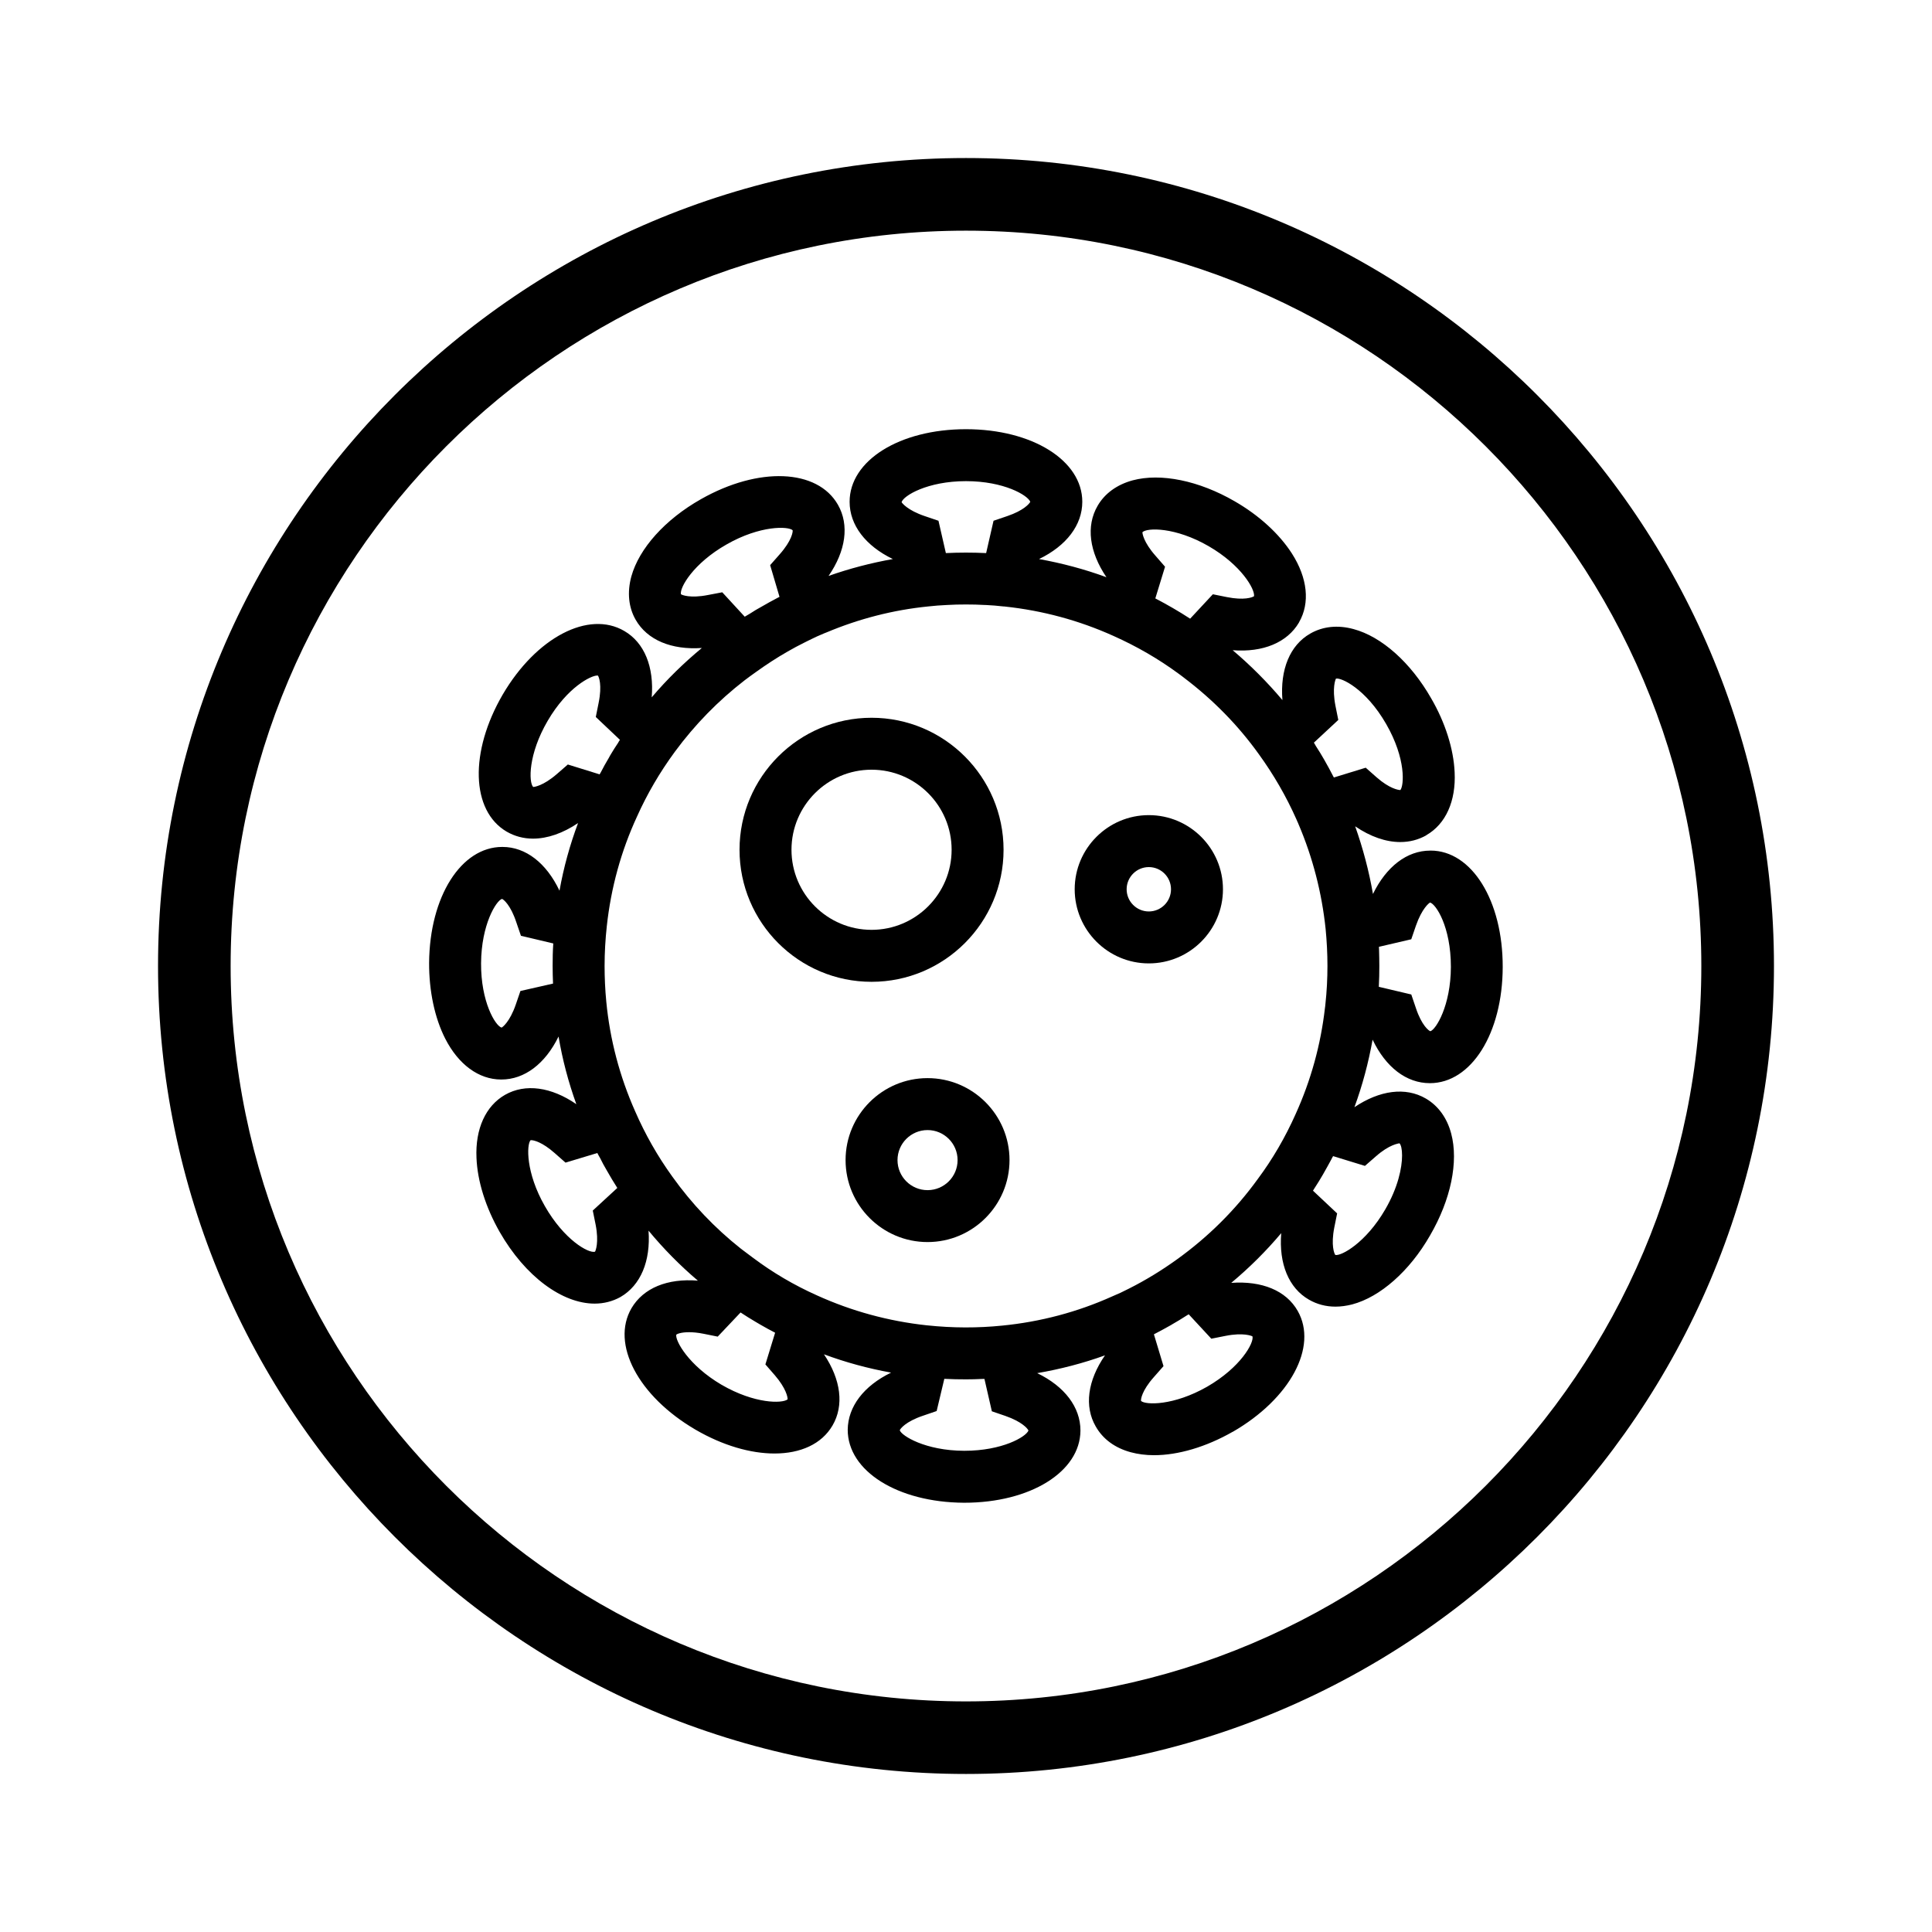
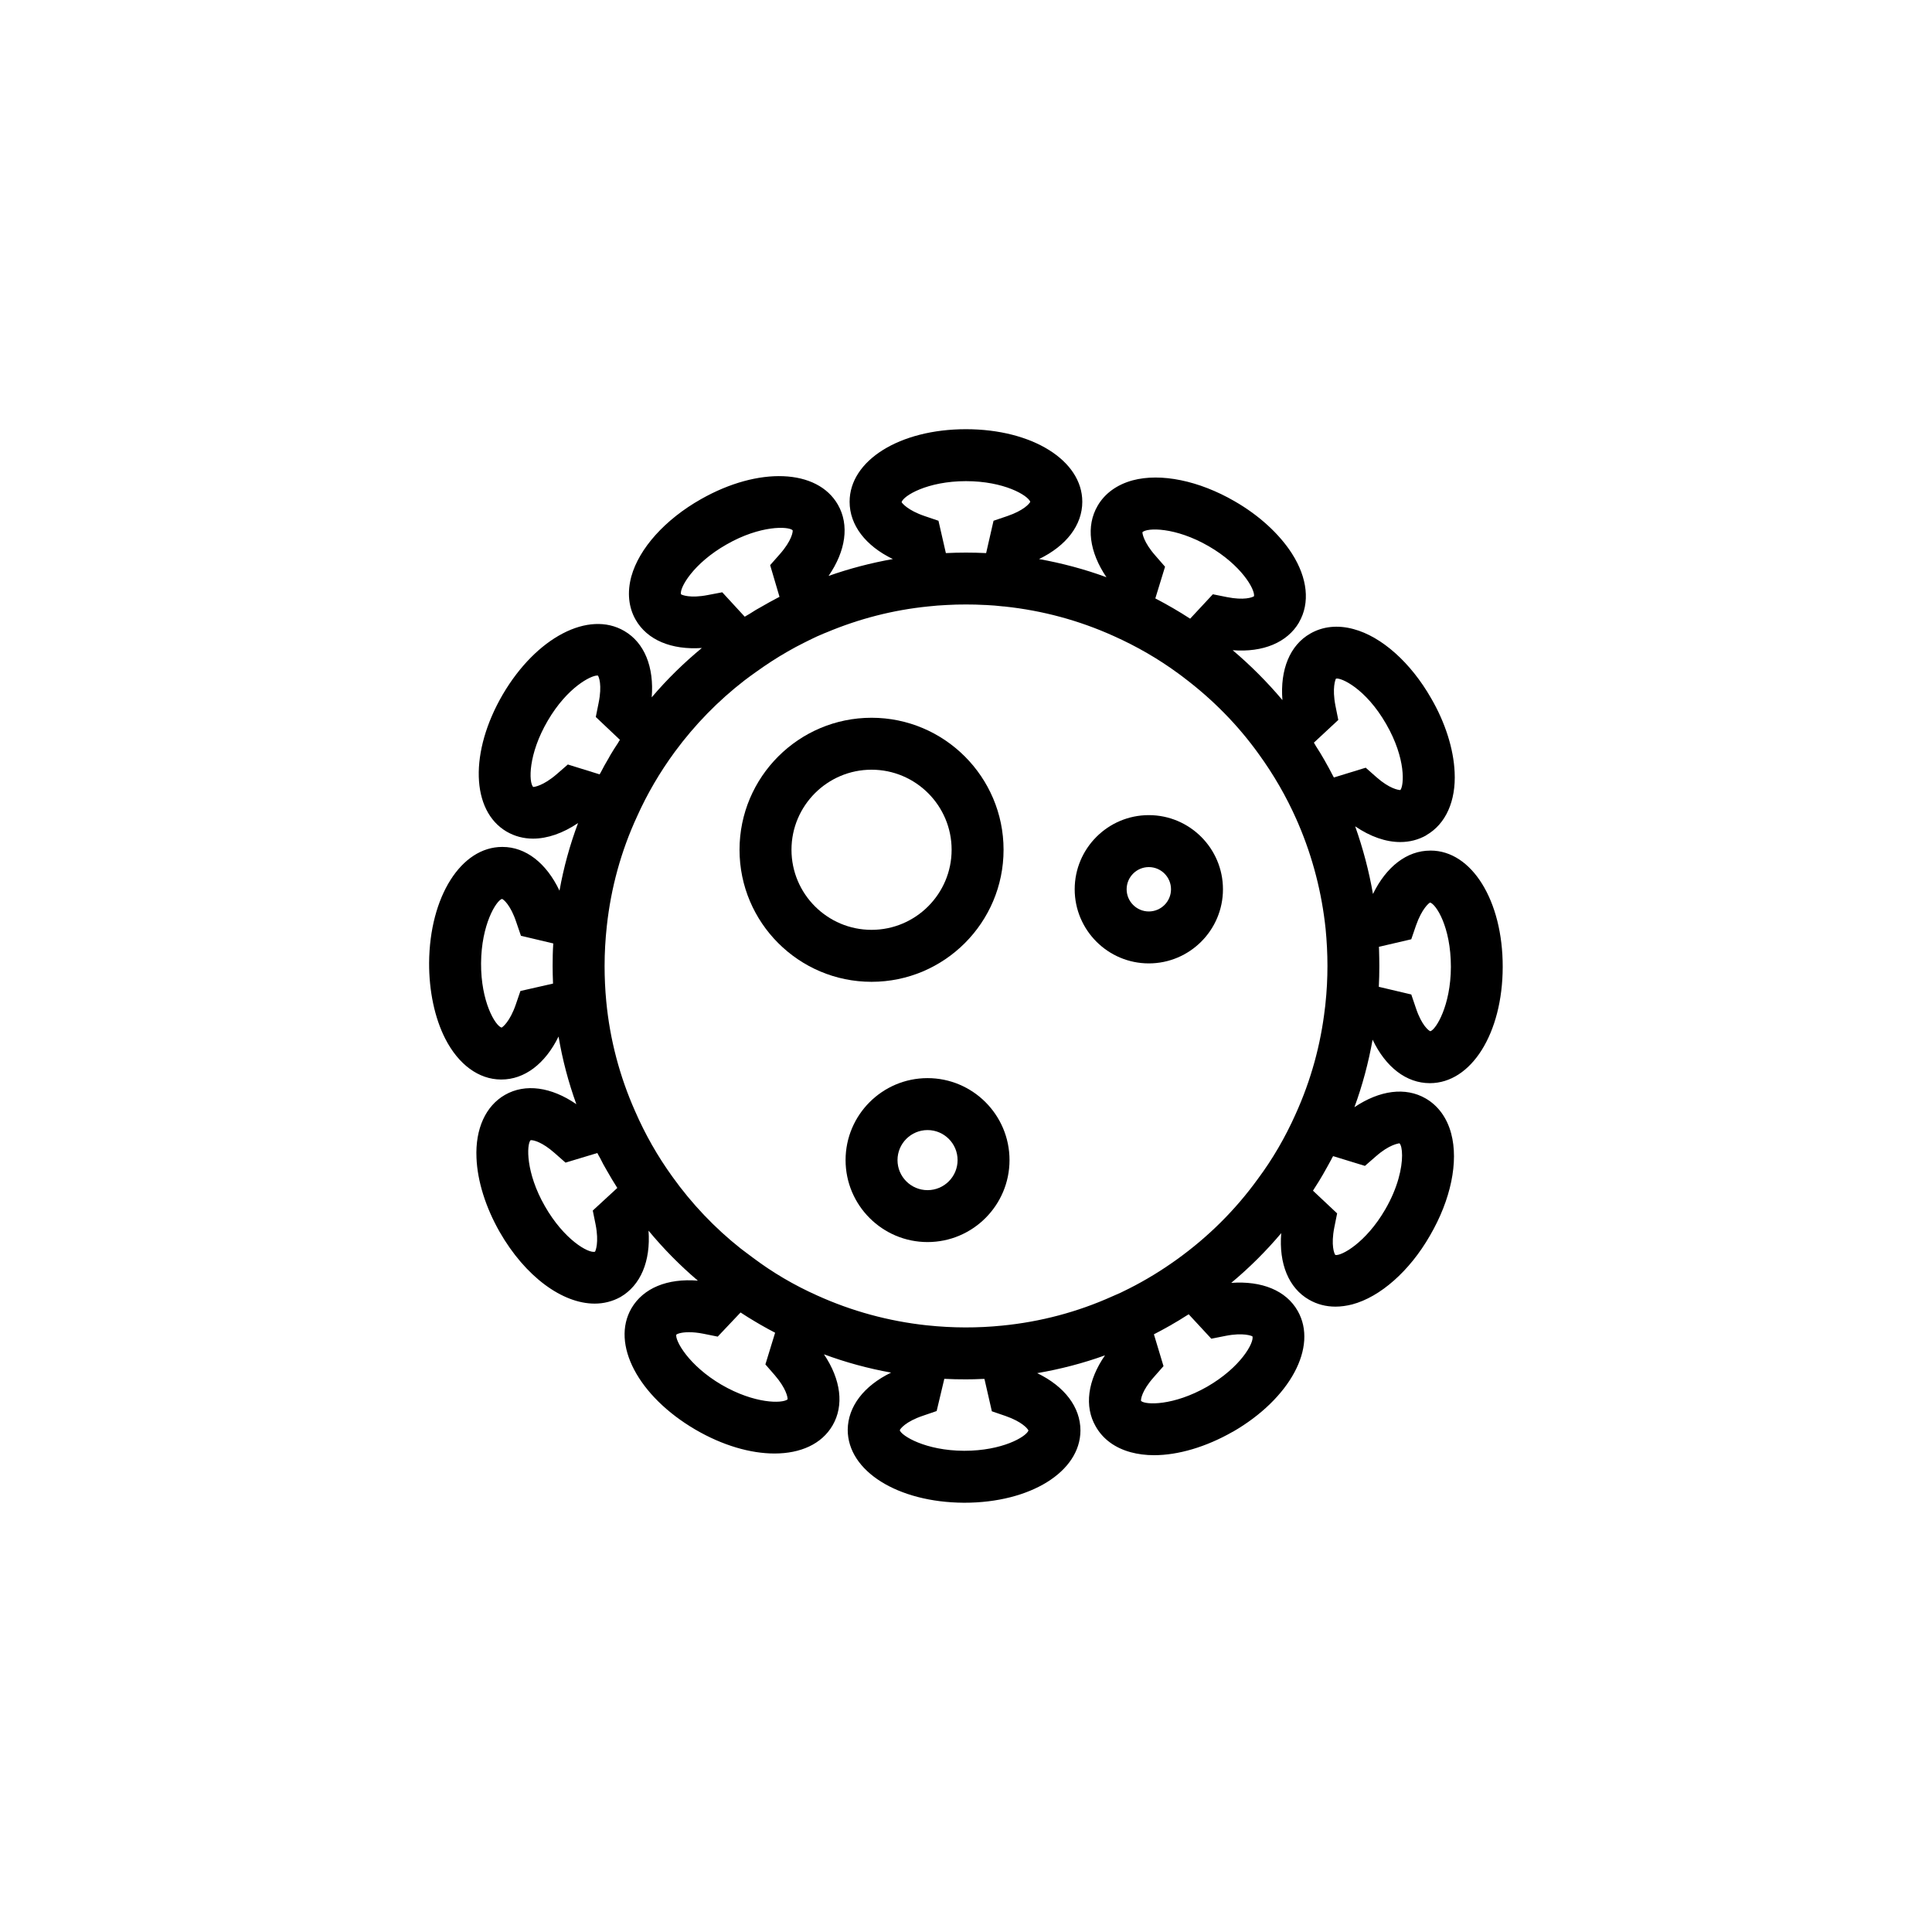
<svg xmlns="http://www.w3.org/2000/svg" fill="#000000" width="800px" height="800px" version="1.1" viewBox="144 144 512 512">
  <g>
-     <path d="m400 614.12c-118.06 0-214.12-96.055-214.12-214.12 0-118.07 96.059-214.12 214.12-214.12s214.12 96.051 214.12 214.12c0 118.06-96.055 214.12-214.12 214.12zm0-408.99c-107.45 0-194.88 87.422-194.88 194.88s87.414 194.88 194.88 194.88c107.46-0.004 194.87-87.426 194.87-194.88 0-107.45-87.422-194.88-194.87-194.88z" />
    <path d="m523.13 369.42h-0.105c-6.16 0-11.633 4.231-15.176 11.492-1.066-6.125-2.648-12.082-4.715-17.93 4.027 2.75 8.156 4.168 11.941 4.168 2.481 0 4.781-0.586 6.918-1.789v-0.035c5.129-2.926 7.879-9.02 7.5-16.691-0.277-6.16-2.481-13.145-6.227-19.582-5.402-9.461-13.109-16.348-20.582-18.344-4.168-1.133-8.121-0.719-11.461 1.203-5.371 3.062-8.02 9.531-7.367 17.617-4.027-4.781-8.434-9.191-13.18-13.215 8.051 0.621 14.453-2.031 17.582-7.367v-0.035c2.957-5.094 2.273-11.734-1.895-18.238-3.34-5.195-8.707-10.117-15.176-13.836-9.461-5.473-19.547-7.535-27.016-5.543-4.168 1.133-7.402 3.477-9.289 6.746-3.133 5.371-2.203 12.219 2.336 18.93-5.812-2.133-11.805-3.719-17.859-4.816 7.262-3.512 11.461-9.02 11.461-15.176 0-10.941-13.25-19.234-30.832-19.234s-30.832 8.293-30.832 19.234c0 6.16 4.195 11.668 11.461 15.176-5.785 1.031-11.492 2.516-17.035 4.473 4.574-6.641 5.543-13.492 2.481-18.859-5.438-9.531-21.027-10.152-36.305-1.48-9.496 5.371-16.379 13.043-18.445 20.477-1.133 4.168-0.754 8.156 1.133 11.461 3.062 5.371 9.461 8.051 17.551 7.5-4.781 3.961-9.227 8.293-13.285 13.078 0.656-8.051-1.93-14.488-7.262-17.582-9.461-5.543-23.332 1.688-32.215 16.828-8.844 15.176-8.434 30.797 1.031 36.34 2.137 1.238 4.508 1.859 6.988 1.859 3.785 0 7.914-1.41 11.941-4.133-2.168 5.785-3.82 11.77-4.922 17.93-3.477-7.332-8.949-11.598-15.109-11.598h-0.07c-10.906 0-19.234 13.18-19.375 30.695-0.035 7.465 1.48 14.625 4.266 20.098 3.512 6.883 8.879 10.809 14.762 10.844h0.137c6.125 0 11.598-4.16 15.141-11.391 1.031 6.125 2.613 12.113 4.715 17.93-6.641-4.574-13.523-5.543-18.895-2.481-5.129 2.926-7.914 9.02-7.57 16.691 0.242 6.195 2.445 13.145 6.125 19.613 6.812 11.906 16.656 19.027 25.191 19.027 2.41 0 4.75-0.586 6.848-1.754 5.336-3.098 8.02-9.496 7.43-17.582 3.961 4.781 8.328 9.227 13.078 13.25-8.086-0.656-14.453 1.961-17.59 7.297-5.508 9.461 1.754 23.297 16.934 32.18 7.262 4.231 14.625 6.332 20.957 6.332 6.883 0 12.496-2.481 15.383-7.43 3.098-5.301 2.238-12.148-2.273-18.859 5.75 2.137 11.699 3.754 17.789 4.852-7.227 3.512-11.426 8.984-11.492 15.145 0 10.941 13.215 19.234 30.77 19.34h0.137c17.48 0 30.695-8.191 30.77-19.098v-0.035c0-6.195-4.195-11.699-11.461-15.211 6.16-1.066 12.148-2.613 17.965-4.715-4.609 6.676-5.543 13.523-2.445 18.859 1.895 3.34 5.094 5.68 9.254 6.812 1.895 0.516 3.988 0.789 6.195 0.789 6.367 0 13.766-2.168 20.824-6.195h0.035c15.211-8.777 22.609-22.539 17.207-32.039-3.062-5.402-9.496-8.02-17.617-7.43 4.781-3.988 9.227-8.398 13.25-13.18-0.656 8.121 1.996 14.555 7.332 17.617 2.137 1.238 4.508 1.859 7.055 1.859 1.41 0 2.891-0.207 4.402-0.586 3.754-0.996 7.535-3.199 11.078-6.332 3.547-3.133 6.848-7.195 9.566-11.941 5.508-9.461 7.609-19.547 5.606-27.016-1.102-4.168-3.477-7.402-6.746-9.289-5.336-3.098-12.184-2.203-18.895 2.309 2.137-5.812 3.719-11.805 4.816-17.895 3.477 7.297 8.949 11.527 15.176 11.527 10.977 0 19.27-13.215 19.305-30.77v-0.035c0.035-17.582-8.223-30.832-19.102-30.832zm-232.57 35.242-8.641 1.961-1.238 3.613c-1.582 4.574-3.512 5.992-3.754 6.09-1.652-0.449-5.508-6.848-5.438-17.07 0.07-10.289 4.027-16.586 5.543-17.035 0.379 0.102 2.273 1.582 3.785 6.16l1.238 3.613 8.57 2.031c-0.137 1.961-0.172 3.961-0.172 5.953 0.004 1.551 0.039 3.098 0.105 4.684zm173.76-115.91c8.672 5.023 12.289 11.426 12.012 13.25-0.484 0.344-2.684 1.133-7.16 0.242l-3.754-0.754-6.019 6.469c-2.957-1.93-6.055-3.719-9.227-5.371l2.578-8.398-2.516-2.891c-3.199-3.613-3.512-5.992-3.477-6.262 1.215-1.207 8.68-1.414 17.562 3.715zm-64.32-17.242c10.082 0 16.379 3.754 17.035 5.473-0.242 0.516-1.754 2.309-6.09 3.785l-3.648 1.238-1.961 8.57c-3.547-0.172-7.16-0.172-10.672 0l-1.961-8.57-3.648-1.238c-4.574-1.547-6.019-3.477-6.125-3.684 0.449-1.688 6.816-5.574 17.07-5.574zm-75.539 29.973c-0.414-1.652 3.199-8.156 12.113-13.215 8.914-5.094 16.348-4.816 17.48-3.754 0.105 0.379-0.207 2.75-3.441 6.398l-2.516 2.856 2.481 8.398c-0.242 0.137-0.449 0.242-0.656 0.344-1.34 0.691-2.684 1.445-3.988 2.203-1.102 0.586-2.168 1.238-3.234 1.93-0.449 0.242-0.898 0.516-1.34 0.789l-5.953-6.469-3.785 0.719c-4.75 0.941-6.953-0.027-7.16-0.199zm-29.977 45.117-2.891 2.516c-3.684 3.199-6.055 3.441-6.297 3.441-1.203-1.238-1.34-8.672 3.856-17.551 5.231-8.949 11.492-11.977 13.078-11.977h0.207c0.277 0.309 1.168 2.516 0.207 7.227l-0.754 3.754 6.398 6.055c-0.172 0.242-0.344 0.516-0.484 0.789-0.719 1.066-1.41 2.168-2.066 3.269-0.137 0.242-0.277 0.516-0.414 0.754-0.754 1.273-1.48 2.551-2.137 3.856-0.105 0.172-0.207 0.309-0.277 0.484zm7.367 121.96c0.926 4.75-0.035 6.988-0.172 7.16-1.723 0.484-8.191-3.164-13.285-12.082-5.094-8.879-4.852-16.348-3.785-17.48h0.172c0.691 0 2.926 0.516 6.195 3.406l2.891 2.543 8.434-2.543c0.242 0.449 0.449 0.898 0.719 1.309 0.551 1.133 1.168 2.273 1.824 3.371 0.863 1.547 1.789 3.062 2.75 4.574l-6.504 5.992zm33.383 42.43c-8.844-5.195-12.352-11.77-12.012-13.285 0.207-0.207 1.273-0.656 3.371-0.656 1.031 0 2.309 0.102 3.856 0.414l3.754 0.754 6.055-6.398c1.273 0.828 2.543 1.652 3.856 2.41 0.449 0.277 0.898 0.551 1.34 0.789 1.309 0.754 2.613 1.48 3.961 2.168l-2.578 8.398 2.516 2.891c2.957 3.441 3.406 5.785 3.371 6.367-1.387 1.145-8.746 1.215-17.488-3.852zm64.352 17.484h-0.102c-10.258-0.035-16.586-3.988-17.035-5.438 0.105-0.379 1.547-2.309 6.16-3.856l3.613-1.238 2.031-8.535c1.93 0.105 3.82 0.137 5.75 0.137 1.41 0 2.82-0.035 4.231-0.105h0.656l1.961 8.57 3.613 1.238c4.336 1.516 5.848 3.305 6.09 3.856-0.656 1.688-6.953 5.371-16.969 5.371zm76.332-30.316c0.449 1.688-3.133 8.223-12.047 13.352-8.879 5.059-16.312 4.852-17.48 3.754-0.105-0.379 0.207-2.75 3.406-6.332l2.543-2.891-2.543-8.434c1.547-0.789 3.098-1.652 4.644-2.516l0.035-0.035c1.34-0.754 2.684-1.582 4.027-2.445 0.172-0.102 0.344-0.207 0.516-0.309l5.992 6.469 3.785-0.754c4.707-0.926 6.914 0 7.121 0.141zm11.422-58.883c-2.75 6.16-6.09 11.906-10.016 17.176-5.953 8.227-13.145 15.348-21.371 21.266-4.062 2.926-8.328 5.543-12.766 7.777-0.754 0.379-1.48 0.719-2.238 1.102-0.754 0.344-1.516 0.656-2.273 0.996-9.117 4.098-18.93 6.711-29.078 7.707-6.469 0.656-13.078 0.656-19.926-0.07h-0.035c-10.223-1.102-19.961-3.785-29.078-7.914-6.09-2.719-11.84-6.09-17.176-10.117-1.031-0.754-2.031-1.516-3.027-2.273-6.918-5.473-13.008-11.875-18.172-19.098-3.926-5.438-7.227-11.254-9.875-17.348-4.098-9.227-6.676-19-7.637-29.043-0.309-3.199-0.449-6.398-0.449-9.461 0-3.512 0.207-7.055 0.586-10.531 1.102-10.152 3.785-19.926 8.02-29.078 2.648-5.918 6.019-11.699 10.016-17.141 5.301-7.195 11.492-13.523 18.48-18.93 0.996-0.754 2.031-1.516 3.062-2.238 2.684-1.93 5.473-3.754 8.363-5.402 1.445-0.828 2.891-1.617 4.375-2.344 0.719-0.379 1.48-0.719 2.238-1.102 0.754-0.379 1.516-0.719 2.273-1.031 0.484-0.207 0.926-0.414 1.41-0.586 8.605-3.613 17.652-5.953 26.98-6.883 1.582-0.172 3.199-0.309 4.887-0.379 1.652-0.105 3.34-0.137 5.094-0.137 1.688 0 3.371 0.035 5.023 0.137h0.207c1.582 0.07 3.133 0.207 4.644 0.379h0.137c0.102 0 0.242 0.035 0.344 0.035 9.91 1.066 19.547 3.648 28.703 7.777 6.16 2.75 11.941 6.09 17.277 10.016 0.207 0.172 0.449 0.309 0.656 0.484 0.172 0.137 0.379 0.277 0.551 0.414 0.07 0.035 0.102 0.105 0.172 0.137 7.609 5.75 14.316 12.523 19.891 20.305 3.891 5.371 7.262 11.184 9.945 17.242 0.105 0.242 0.207 0.484 0.309 0.719 0 0.035 0.035 0.035 0.035 0.07 0.035 0.035 0.035 0.105 0.07 0.137 0.035 0.102 0.105 0.242 0.137 0.344 3.785 8.844 6.195 18.238 7.195 27.805 0.309 3.199 0.484 6.469 0.484 9.773 0 3.34-0.172 6.781-0.551 10.223 0 0.102-0.035 0.242-0.035 0.344 0 0.105-0.035 0.207-0.035 0.309 0 0.07-0.035 0.172-0.035 0.242-1.117 9.746-3.699 19.176-7.793 28.191zm18.379 13.699 2.891-2.516c3.613-3.199 6.019-3.406 6.262-3.477 0.414 0.414 0.691 1.547 0.691 3.234 0 3.234-1.066 8.465-4.473 14.316-5.129 8.844-11.668 12.391-13.215 12.047-0.277-0.312-1.203-2.543-0.277-7.262l0.754-3.754-6.402-6.019c0.102-0.172 0.207-0.344 0.344-0.551 0.828-1.273 1.617-2.543 2.371-3.856 0-0.035 0.035-0.035 0.035-0.07 0.719-1.238 1.41-2.516 2.102-3.785 0.035-0.105 0.105-0.242 0.172-0.344 0.102-0.172 0.207-0.379 0.309-0.551zm-8.227-102.93c-0.035-0.102-0.102-0.207-0.172-0.309-0.754-1.48-1.547-2.926-2.371-4.375-0.719-1.238-1.445-2.481-2.273-3.719-0.137-0.277-0.309-0.551-0.484-0.828l6.469-6.019-0.754-3.754c-0.926-4.75 0-6.988 0.137-7.195 1.309-0.344 7.879 2.578 13.316 12.047 5.301 9.227 4.715 16.277 3.754 17.48-0.551 0-2.891-0.379-6.297-3.371l-2.891-2.551zm25.57 67.242c-0.414-0.105-2.309-1.547-3.82-6.09l-1.238-3.648-8.605-2.031c0.102-1.859 0.137-3.719 0.137-5.543 0-1.41-0.035-2.785-0.07-4.195 0-0.277-0.035-0.586-0.035-0.863l8.57-1.996 1.238-3.613c1.582-4.543 3.477-6.019 3.754-6.125 1.516 0.414 5.508 6.332 5.508 17.07-0.035 10.258-3.961 16.594-5.438 17.035z" />
    <path d="m374.97 404.19c-19.297 0-34.988-15.695-34.988-34.988 0-19.297 15.695-34.988 34.988-34.988 19.289 0 34.984 15.695 34.984 34.988s-15.691 34.988-34.984 34.988zm0-56.211c-11.703 0-21.219 9.523-21.219 21.219 0 11.703 9.523 21.219 21.219 21.219 11.699 0 21.219-9.523 21.219-21.219 0.004-11.703-9.516-21.219-21.219-21.219z" />
    <path d="m389.81 473.16c-11.977 0-21.723-9.742-21.723-21.723 0-11.98 9.742-21.723 21.723-21.723s21.723 9.742 21.723 21.723c0 11.98-9.75 21.723-21.723 21.723zm0-29.68c-4.387 0-7.961 3.566-7.961 7.961s3.566 7.961 7.961 7.961 7.961-3.566 7.961-7.961-3.574-7.961-7.961-7.961z" />
    <path d="m448.45 399.31c-10.832 0-19.645-8.812-19.645-19.645s8.812-19.648 19.645-19.648c10.832 0 19.648 8.816 19.648 19.648s-8.816 19.645-19.648 19.645zm0-25.523c-3.238 0-5.879 2.641-5.879 5.879s2.641 5.879 5.879 5.879c3.246 0 5.879-2.641 5.879-5.879 0.004-3.242-2.637-5.879-5.879-5.879z" />
  </g>
</svg>